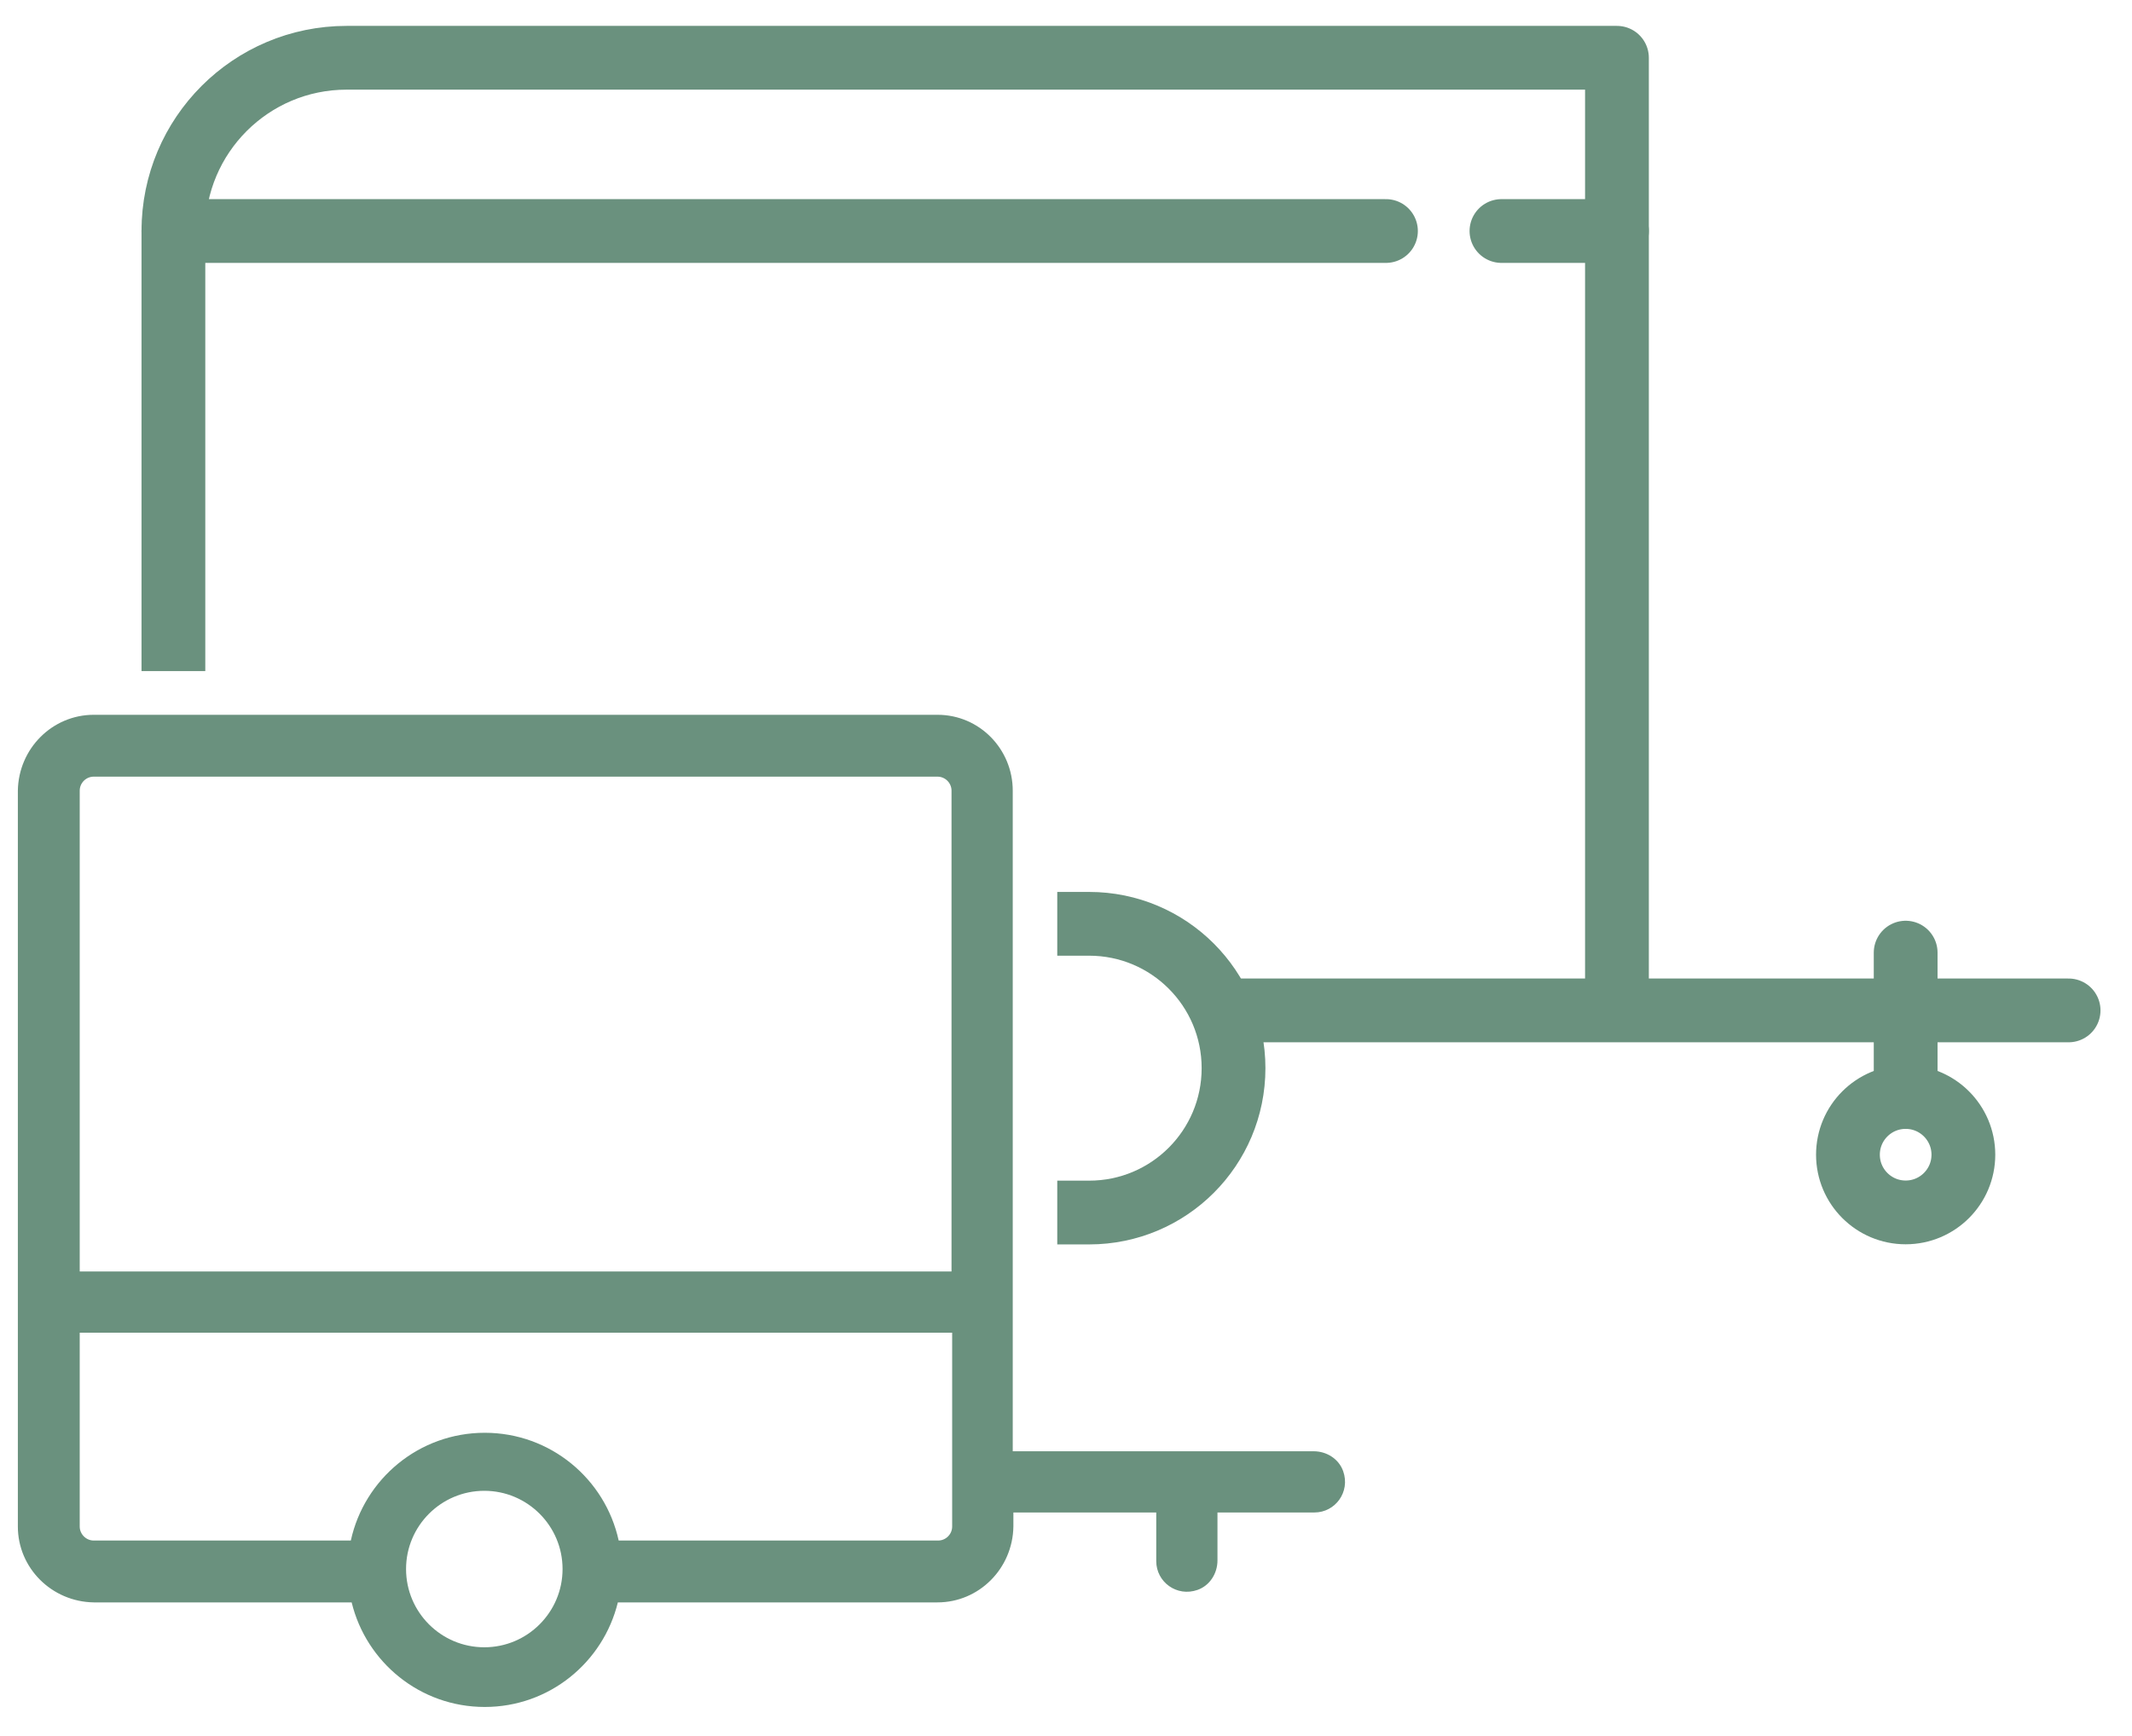
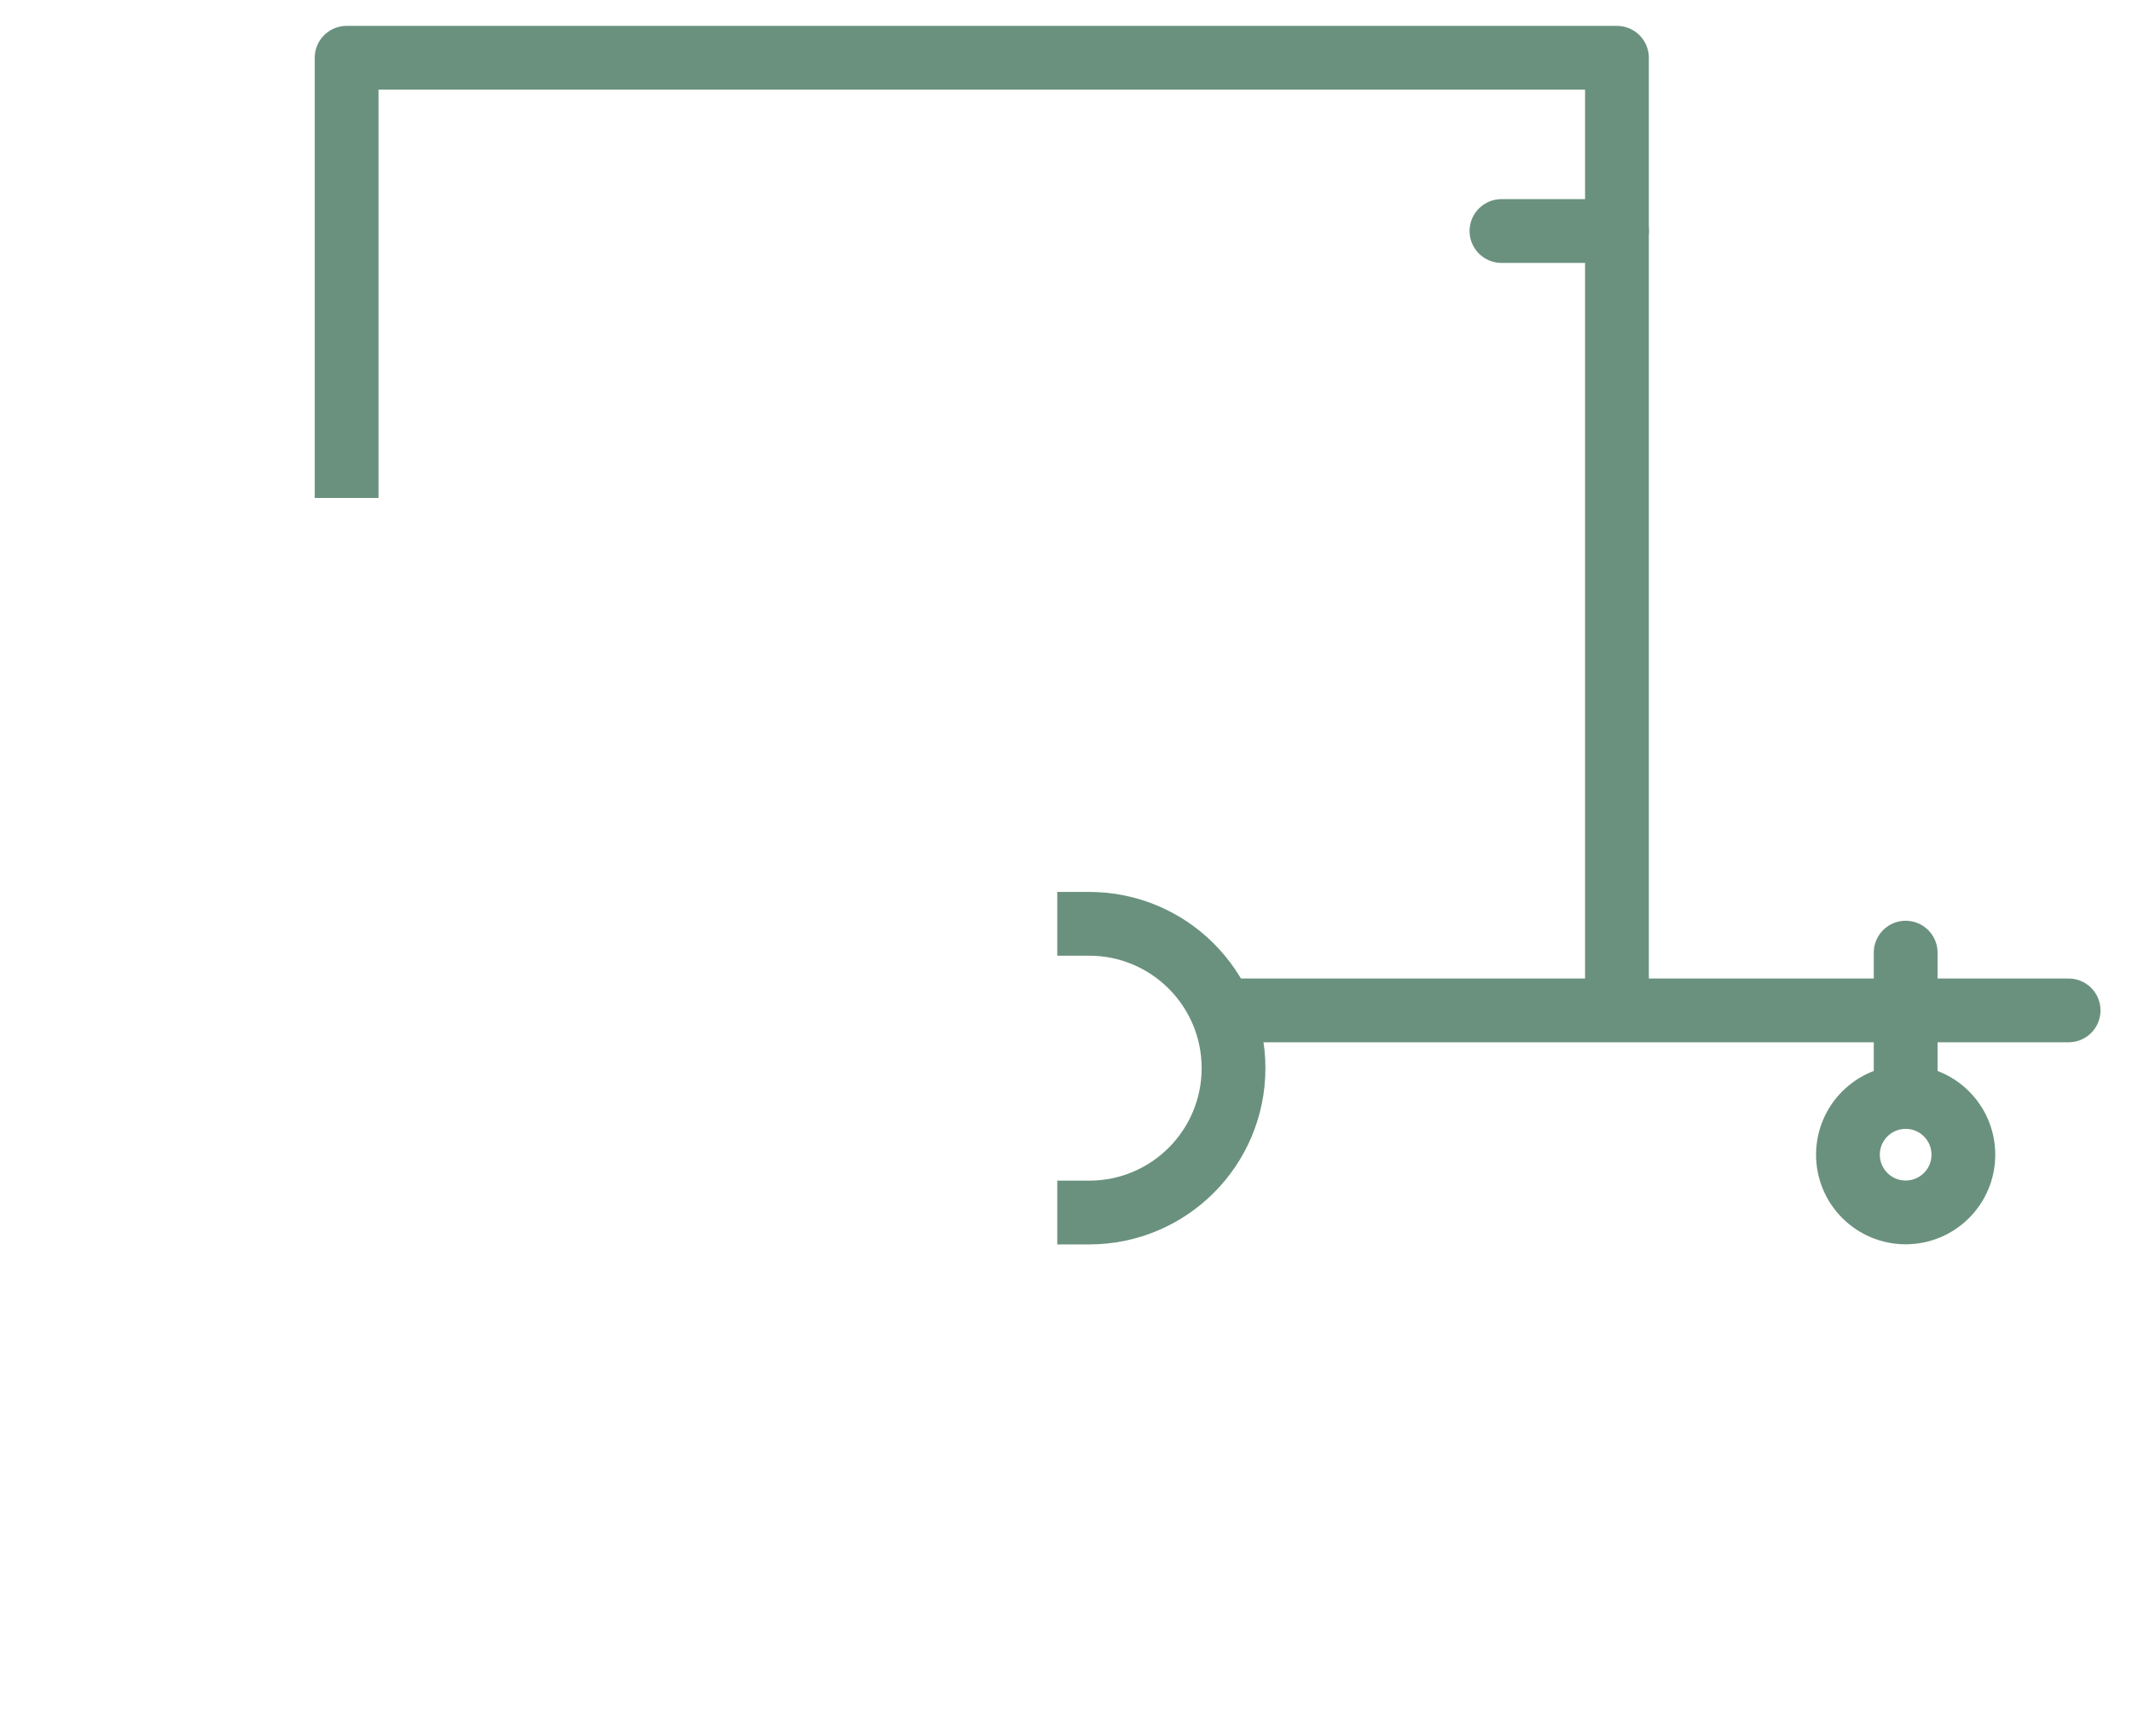
<svg xmlns="http://www.w3.org/2000/svg" id="Ebene_1" version="1.1" viewBox="0 0 334.3 272.2">
  <defs>
    <style>
      .st0, .st1, .st2 {
        fill: none;
        stroke: #6a917e;
        stroke-linejoin: round;
        stroke-width: 10px;
      }

      .st1 {
        stroke-linecap: square;
      }

      .st2 {
        stroke-linecap: round;
      }

      .st3 {
        fill: #6a917e;
      }
    </style>
  </defs>
  <g id="Ebene_11" data-name="Ebene_1">
-     <path class="st3" d="M210.61,230.72c-.68-1.92-2.58-3.12-4.62-3.12h-47.19v-103.6c0-6.5-5.2-11.9-11.8-11.9H14.7c-6.5,0-11.8,5.3-11.9,11.9v115.4c0,6.5,5.3,11.8,11.9,11.9h40.44c2.29,9.41,10.75,16.4,20.87,16.4s18.57-6.99,20.87-16.4h50.12c6.5,0,11.8-5.3,11.9-11.9v-2.2h22.4v7.63c0,3.27,3.22,5.66,6.48,4.51,1.92-.68,3.12-2.58,3.12-4.62v-7.52h15.2c3.27,0,5.66-3.22,4.51-6.48h0ZM12.5,124c0-1.21.99-2.2,2.2-2.2h132.3c1.21,0,2.2.99,2.2,2.2v75.4H12.5s0-75.4,0-75.4ZM75.94,258.34c-6.78,0-12.27-5.5-12.27-12.27s5.5-12.27,12.27-12.27,12.27,5.5,12.27,12.27-5.5,12.27-12.27,12.27ZM149.3,239.4c0,1.21-.99,2.2-2.2,2.2h-50.09c-2.11-9.66-10.7-16.9-21-16.9s-18.89,7.24-21,16.9H14.7c-1.2,0-2.2-1-2.2-2.2v-30.4h136.8v30.4h0Z" />
-   </g>
+     </g>
  <g>
    <path class="st1" d="M170.78,144.88c12.5,0,22.64,10.13,22.64,22.64s-10.13,22.64-22.64,22.64" />
    <line class="st2" x1="324.36" y1="158.46" x2="192.36" y2="158.46" />
    <circle class="st2" cx="298.81" cy="181.09" r="9.05" />
    <line class="st2" x1="298.81" y1="172.04" x2="298.81" y2="149.4" />
-     <path class="st0" d="M253.54,158.46V9.06H54.35c-15,0-27.16,12.16-27.16,27.16v69.03" />
+     <path class="st0" d="M253.54,158.46V9.06H54.35v69.03" />
    <line class="st2" x1="235.43" y1="36.23" x2="253.54" y2="36.23" />
-     <line class="st2" x1="27.19" y1="36.23" x2="217.32" y2="36.23" />
  </g>
</svg>